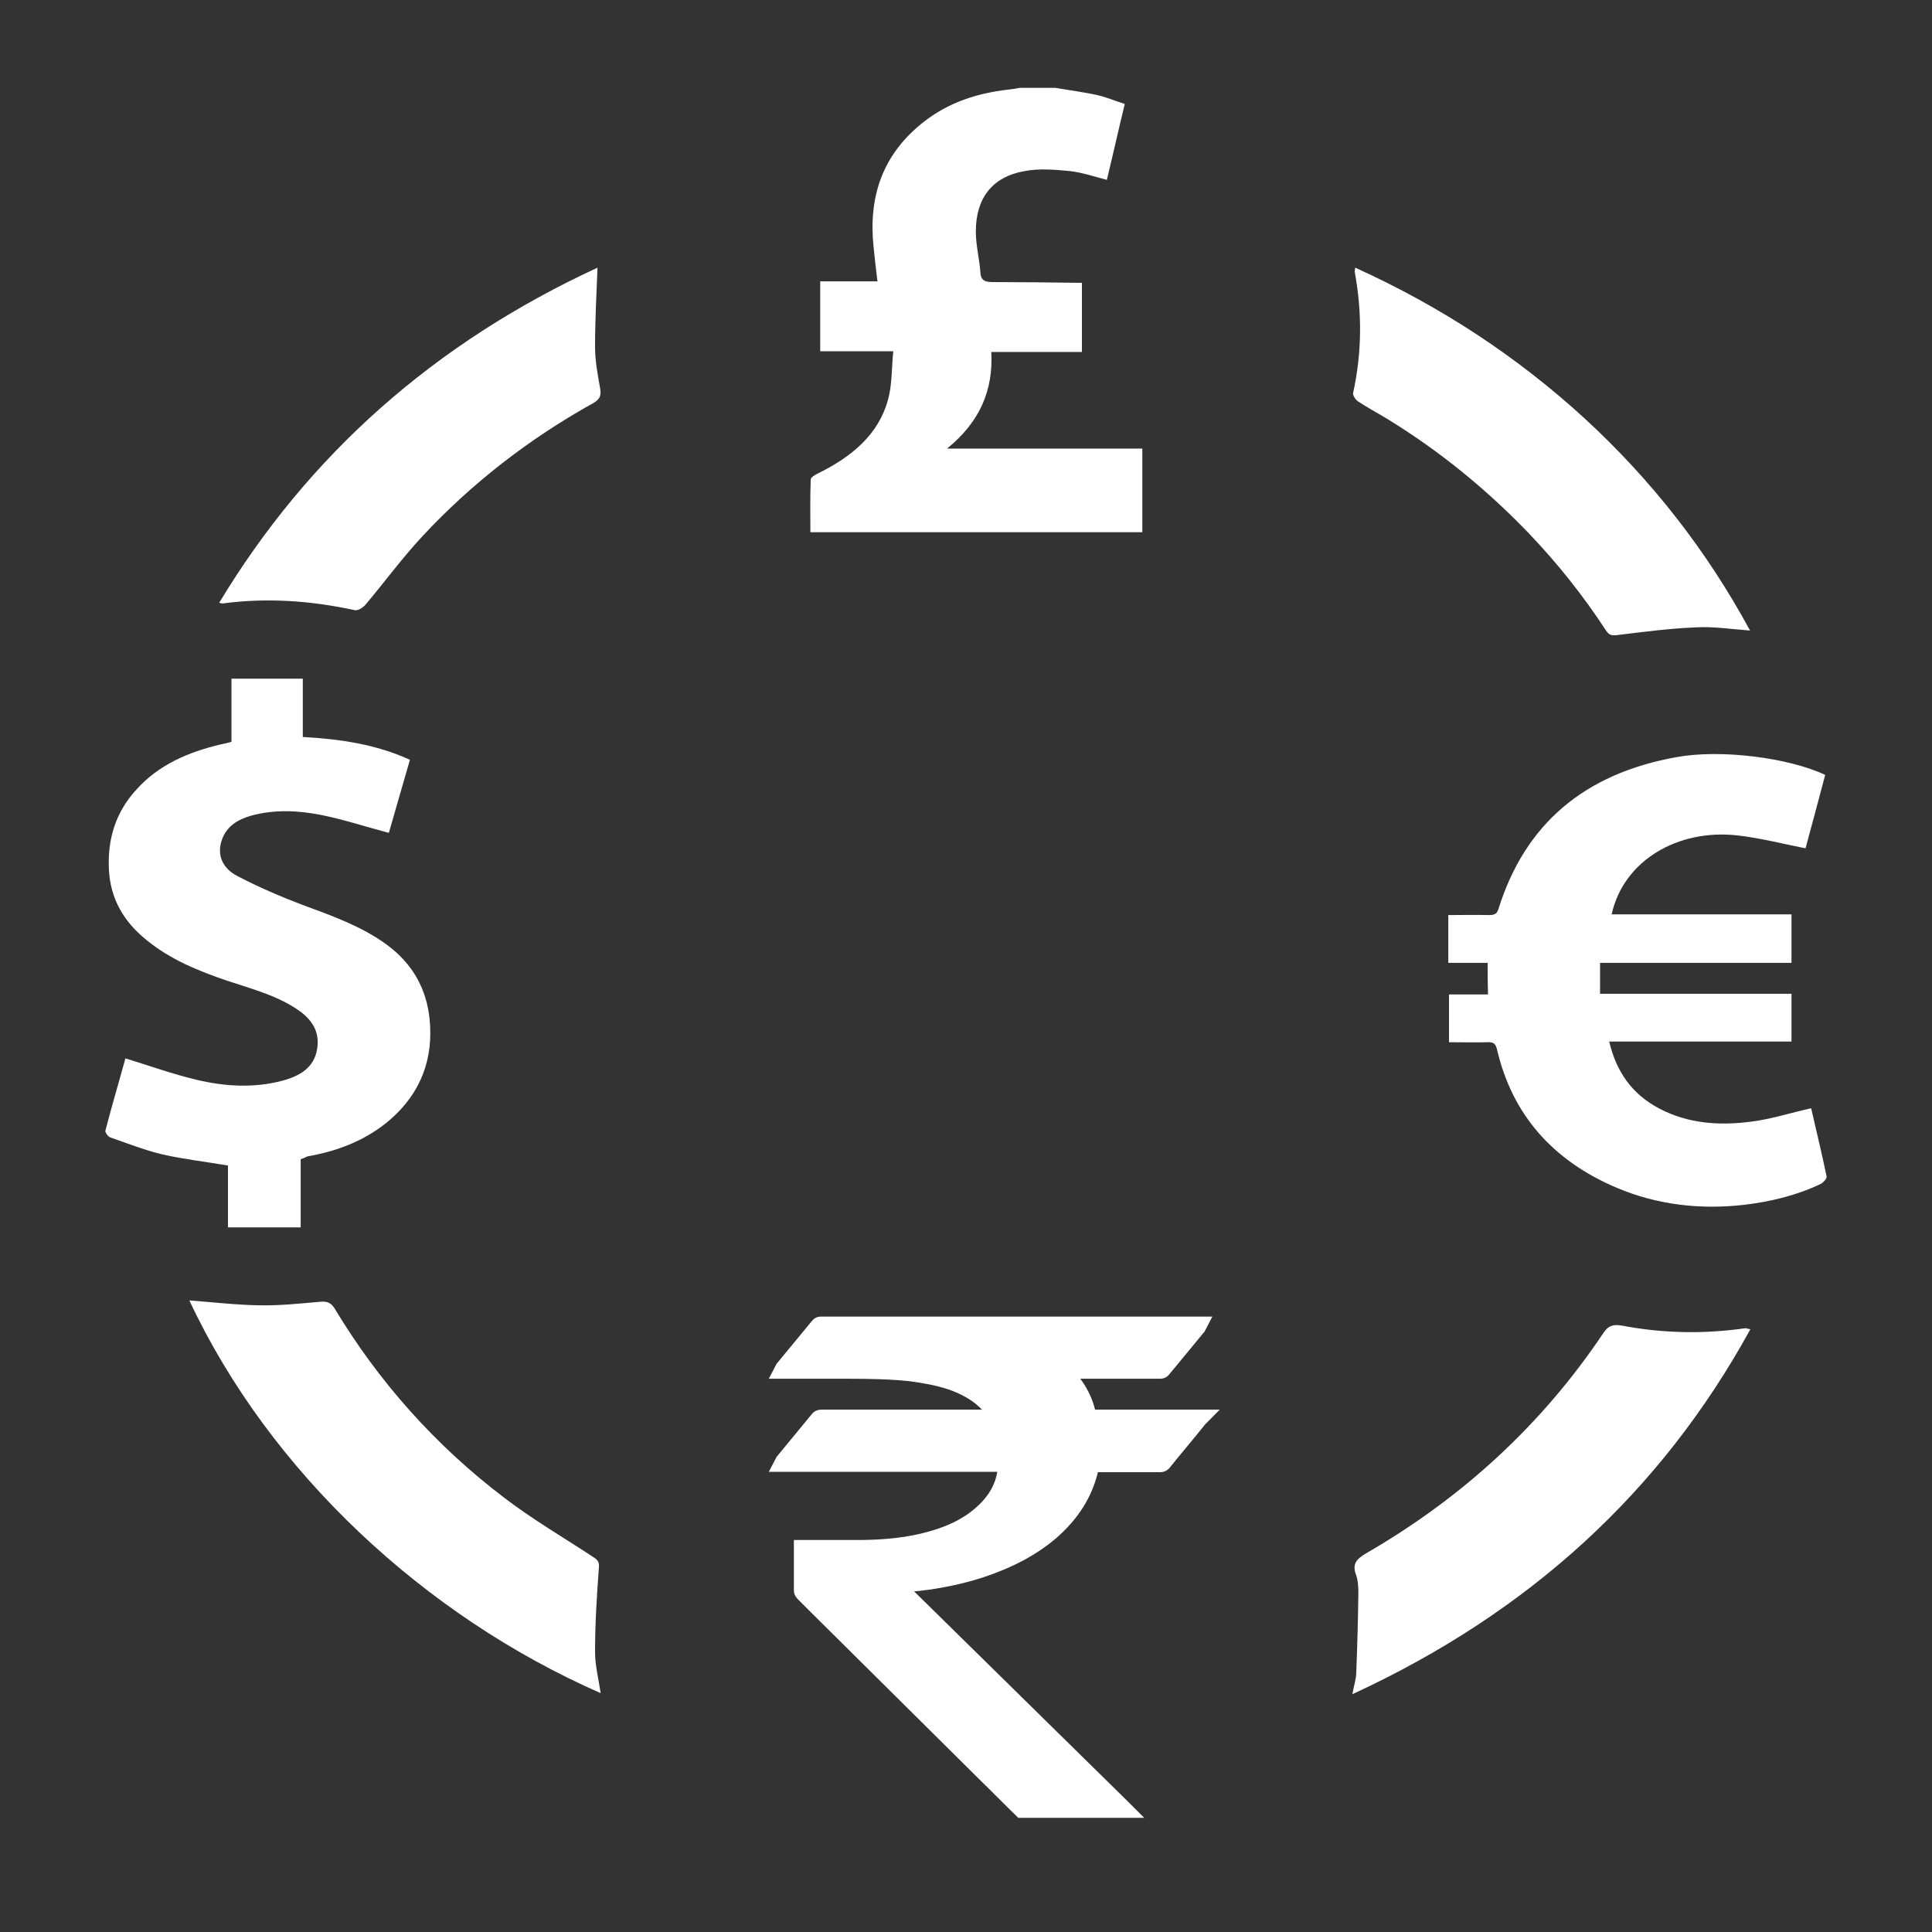
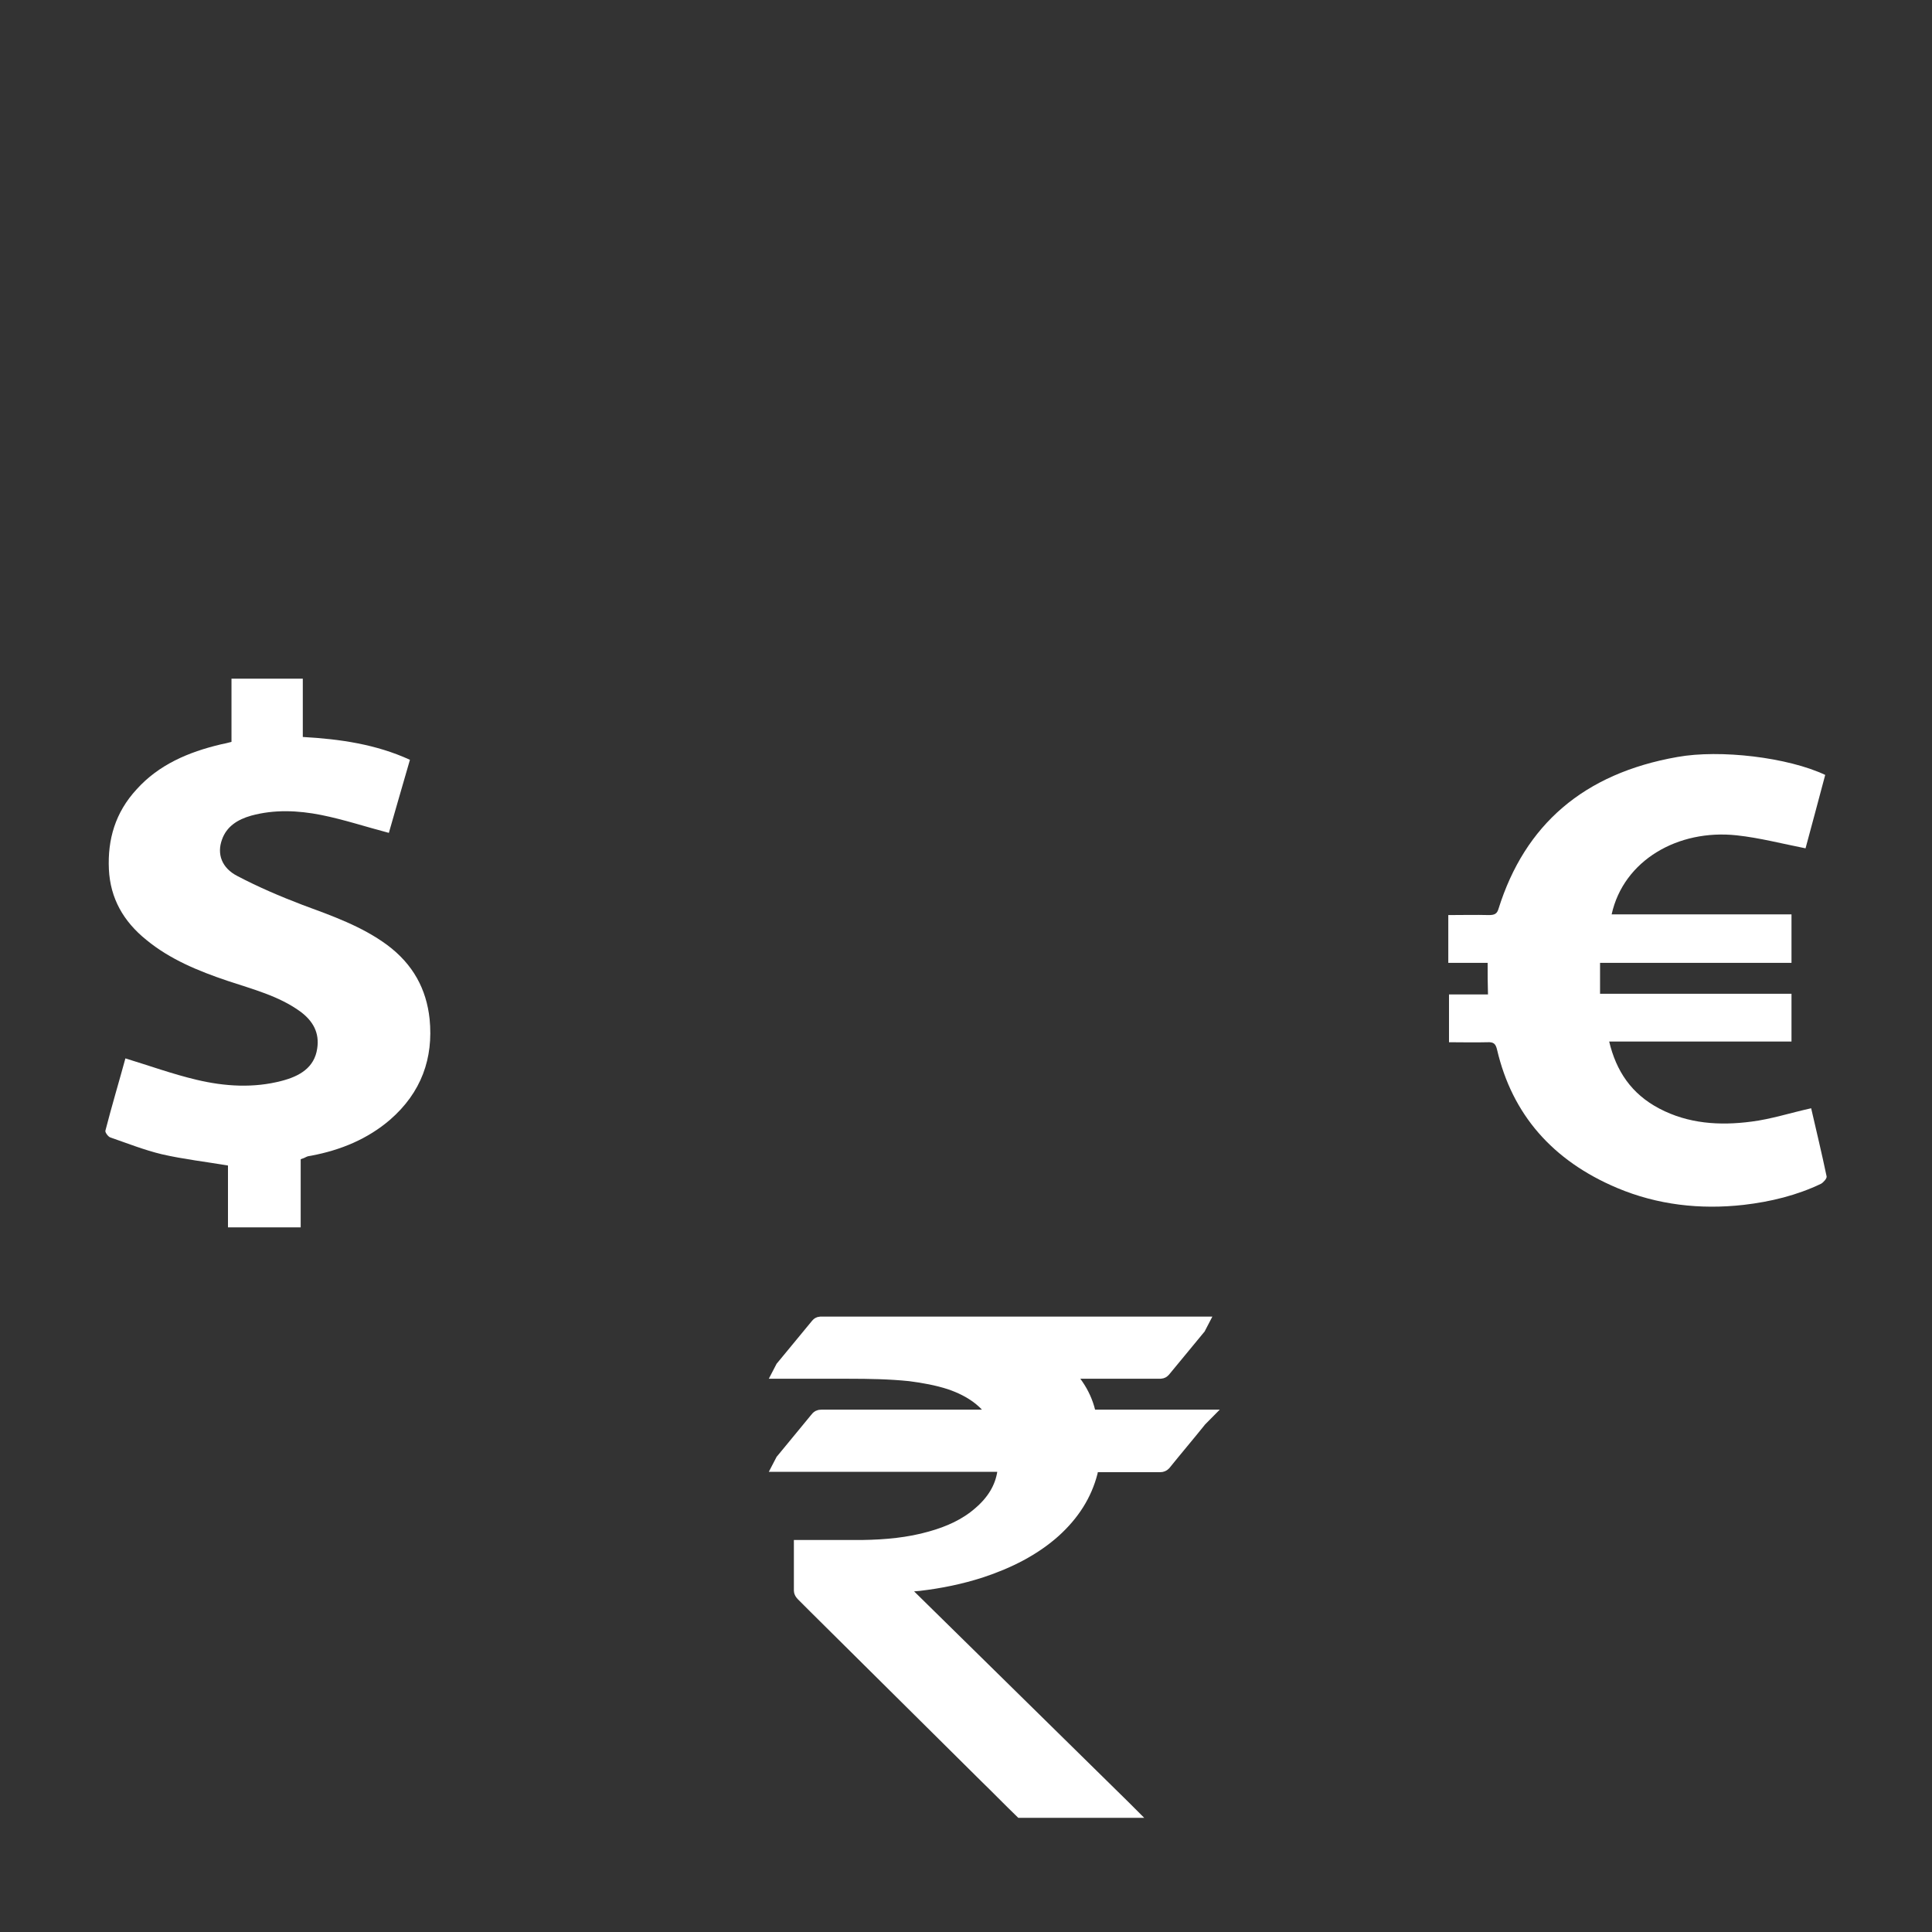
<svg xmlns="http://www.w3.org/2000/svg" version="1.1" id="Layer_1" x="0px" y="0px" viewBox="0 0 55 55" style="enable-background:new 0 0 55 55;" xml:space="preserve">
  <rect x="0" y="0" width="55" height="55" fill="#333333" stroke="none" />
  <style type="text/css">
	.st0{fill:#FFFFFF;}
	.st1{fill:#FFFFFF;stroke:#FFFFFF;stroke-width:0.5;stroke-miterlimit:10;}
</style>
  <g>
-     <path class="st0" d="M30.04,2.5c0.4,0.07,0.81,0.12,1.21,0.21c0.26,0.06,0.51,0.17,0.77,0.25c-0.18,0.74-0.34,1.46-0.51,2.16   c-0.35-0.09-0.7-0.21-1.05-0.25c-0.43-0.04-0.87-0.08-1.29,0c-0.92,0.16-1.39,0.77-1.39,1.72c0,0.39,0.1,0.77,0.13,1.16   c0.01,0.25,0.15,0.28,0.37,0.28c0.77,0,1.54,0.01,2.32,0.02c0.06,0,0.13,0,0.2,0c0,0.66,0,1.3,0,1.97c-0.84,0-1.69,0-2.58,0   c0.06,1.08-0.32,1.99-1.26,2.75c1.89,0,3.71,0,5.56,0c0,0.82,0,1.61,0,2.38c-3.15,0-6.29,0-9.45,0c0-0.53-0.01-1.02,0.01-1.5   c0-0.06,0.13-0.14,0.22-0.18c0.95-0.47,1.71-1.1,1.98-2.09c0.12-0.43,0.1-0.9,0.15-1.38c-0.74,0-1.4,0-2.08,0c0-0.67,0-1.32,0-1.99   c0.55,0,1.09,0,1.63,0c-0.04-0.34-0.08-0.65-0.11-0.97c-0.15-1.41,0.23-2.64,1.44-3.58c0.69-0.54,1.51-0.81,2.4-0.91   c0.11-0.01,0.22-0.03,0.32-0.05C29.38,2.5,29.71,2.5,30.04,2.5z" />
    <path class="st0" d="M42.35,27.41c-0.37,0-0.74,0-1.12,0c0-0.46,0-0.89,0-1.36c0.39,0,0.77-0.01,1.16,0c0.16,0,0.23-0.04,0.27-0.18   c0.75-2.39,2.42-3.85,5.09-4.32c1.22-0.22,3.15,0.01,4.21,0.51c-0.19,0.71-0.38,1.43-0.56,2.09c-0.66-0.13-1.31-0.3-1.96-0.37   c-1.67-0.18-3.22,0.71-3.56,2.25c1.7,0,3.4,0,5.12,0c0,0.47,0,0.91,0,1.38c-1.81,0-3.62,0-5.45,0c0,0.3,0,0.58,0,0.88   c1.81,0,3.62,0,5.45,0c0,0.46,0,0.9,0,1.36c-1.71,0-3.43,0-5.19,0c0.2,0.84,0.63,1.49,1.43,1.91c0.82,0.43,1.71,0.49,2.62,0.37   c0.56-0.07,1.11-0.25,1.7-0.38c0.14,0.61,0.3,1.27,0.44,1.94c0.01,0.06-0.09,0.17-0.16,0.21c-0.69,0.33-1.43,0.51-2.2,0.6   c-1.24,0.14-2.46,0-3.6-0.48c-1.85-0.78-2.99-2.1-3.42-3.93c-0.04-0.17-0.09-0.23-0.28-0.22c-0.36,0.01-0.72,0-1.09,0   c0-0.45,0-0.89,0-1.36c0.36,0,0.72,0,1.11,0C42.35,28,42.35,27.73,42.35,27.41z" />
    <path class="st0" d="M8.56,33c0,0.65,0,1.29,0,1.94c-0.69,0-1.37,0-2.07,0c0-0.6,0-1.19,0-1.76c-0.65-0.11-1.27-0.18-1.88-0.32   c-0.5-0.12-0.98-0.31-1.47-0.48C3.08,32.36,2.99,32.24,3,32.19c0.18-0.7,0.39-1.4,0.57-2.06c0.69,0.21,1.35,0.45,2.03,0.61   c0.8,0.19,1.62,0.24,2.42,0.03c0.5-0.13,0.93-0.37,1.01-0.92c0.07-0.45-0.12-0.79-0.49-1.06c-0.61-0.44-1.35-0.63-2.07-0.87   c-0.83-0.28-1.63-0.61-2.3-1.16c-0.66-0.53-1.03-1.19-1.07-2.01c-0.04-0.85,0.18-1.62,0.79-2.28c0.63-0.7,1.47-1.06,2.4-1.28   c0.1-0.02,0.19-0.04,0.3-0.07c0-0.6,0-1.19,0-1.8c0.68,0,1.34,0,2.03,0c0,0.54,0,1.09,0,1.66c1.07,0.06,2.09,0.21,3.05,0.65   c-0.21,0.71-0.41,1.43-0.6,2.08c-0.65-0.17-1.28-0.38-1.93-0.51c-0.66-0.13-1.33-0.16-1.99,0.02c-0.39,0.11-0.7,0.31-0.83,0.68   c-0.15,0.41-0.01,0.81,0.44,1.04c0.59,0.31,1.22,0.58,1.85,0.82c0.84,0.31,1.69,0.61,2.41,1.14c0.74,0.55,1.12,1.26,1.21,2.11   c0.11,1.11-0.23,2.09-1.13,2.87c-0.63,0.54-1.39,0.86-2.24,1.02c-0.04,0.01-0.09,0.01-0.13,0.03C8.67,32.96,8.63,32.98,8.56,33z" />
-     <path class="st0" d="M17.1,48.2c-5-2.19-9.42-6.29-11.71-11.18c0.66,0.05,1.34,0.13,2.01,0.14c0.57,0.01,1.13-0.05,1.7-0.1   c0.19-0.02,0.31,0.01,0.42,0.18c1.25,2.08,2.86,3.9,4.85,5.41c0.8,0.61,1.69,1.13,2.54,1.69c0.12,0.08,0.15,0.14,0.14,0.28   c-0.06,0.8-0.11,1.6-0.11,2.41C16.94,47.41,17.04,47.8,17.1,48.2z" />
-     <path class="st0" d="M49.83,37.84c-2.53,4.61-6.28,8.06-11.33,10.39c0.04-0.24,0.11-0.43,0.11-0.62c0.03-0.75,0.05-1.5,0.06-2.26   c0-0.18-0.01-0.36-0.07-0.53c-0.11-0.3,0.02-0.44,0.29-0.6c2.77-1.6,5.02-3.69,6.74-6.25c0.15-0.23,0.28-0.28,0.56-0.23   c1.16,0.22,2.33,0.24,3.51,0.07C49.73,37.82,49.76,37.83,49.83,37.84z" />
-     <path class="st0" d="M49.82,17.95c-0.55-0.04-1.05-0.12-1.55-0.09c-0.75,0.03-1.49,0.13-2.24,0.22c-0.16,0.02-0.23-0.01-0.31-0.13   c-0.64-0.98-1.37-1.9-2.19-2.76c-1.19-1.24-2.53-2.34-4.03-3.26c-0.28-0.17-0.58-0.33-0.85-0.51c-0.07-0.05-0.14-0.17-0.13-0.23   c0.25-1.14,0.26-2.28,0.05-3.43c-0.01-0.03,0-0.07,0.01-0.14c2.45,1.11,4.62,2.54,6.54,4.3C47.03,13.68,48.59,15.68,49.82,17.95z" />
-     <path class="st0" d="M6.24,17.16c2.55-4.23,6.14-7.4,10.77-9.54c-0.03,0.75-0.07,1.5-0.07,2.25c0,0.39,0.07,0.77,0.14,1.16   c0.04,0.2,0.02,0.33-0.2,0.45c-1.83,1.02-3.45,2.28-4.84,3.77c-0.59,0.63-1.09,1.32-1.64,1.97c-0.07,0.08-0.21,0.17-0.3,0.15   c-1.25-0.27-2.5-0.36-3.77-0.19C6.31,17.18,6.29,17.17,6.24,17.16z" />
    <g>
      <path class="st1" d="M29.09,51.5c-0.33-0.32-0.65-0.65-0.98-0.97c-1.62-1.61-3.25-3.22-4.87-4.83c-0.12-0.12-0.24-0.24-0.36-0.36    c-0.01-0.01-0.03-0.04-0.03-0.06c0-0.38,0-0.76,0-1.15c0-0.01,0-0.02,0-0.04c0.02,0,0.04,0,0.06,0c0.55,0,1.1,0,1.65,0    c0.66-0.01,1.32-0.07,1.95-0.25c0.54-0.15,1.02-0.37,1.41-0.71c0.4-0.34,0.65-0.74,0.72-1.21c0.01-0.09,0.01-0.18,0.02-0.27    c-2.13,0-4.24,0-6.37,0c0.01-0.02,0.02-0.03,0.03-0.04c0.33-0.4,0.66-0.8,0.98-1.19c0.02-0.03,0.04-0.04,0.08-0.04    c1.66,0,3.33,0,4.99,0c0.02,0,0.04,0,0.07,0c-0.01-0.02-0.02-0.03-0.02-0.04c-0.28-0.49-0.74-0.82-1.36-1.03    c-0.37-0.12-0.76-0.19-1.15-0.24c-0.58-0.06-1.17-0.07-1.75-0.07c-0.6,0-1.2,0-1.8,0c-0.02,0-0.04,0-0.07,0    c0.01-0.02,0.02-0.03,0.03-0.04c0.33-0.4,0.66-0.8,0.99-1.2c0.02-0.03,0.04-0.03,0.08-0.03c3.56,0,7.11,0,10.67,0    c0.02,0,0.03,0,0.05,0c-0.01,0.02-0.02,0.03-0.03,0.04c-0.33,0.4-0.66,0.8-0.99,1.2c-0.02,0.03-0.05,0.03-0.08,0.03    c-0.91,0-1.83,0-2.74,0c-0.02,0-0.04,0-0.07,0c0.43,0.41,0.69,0.86,0.77,1.38c1.05,0,2.09,0,3.15,0    c-0.01,0.01-0.01,0.02-0.02,0.03c-0.33,0.41-0.67,0.81-1,1.22c-0.02,0.02-0.04,0.03-0.07,0.03c-0.64,0-1.28,0-1.91,0    c-0.02,0-0.04,0-0.07,0c-0.02,0.08-0.04,0.16-0.05,0.24c-0.16,0.62-0.5,1.16-1.03,1.64c-0.57,0.51-1.28,0.87-2.07,1.13    c-0.56,0.18-1.14,0.3-1.74,0.37c-0.23,0.02-0.46,0.04-0.7,0.06c0.01,0.01,0.02,0.02,0.03,0.03c2.15,2.11,4.3,4.23,6.45,6.34    c0.01,0.01,0.02,0.02,0.03,0.03C31,51.5,30.05,51.5,29.09,51.5z" />
    </g>
  </g>
</svg>